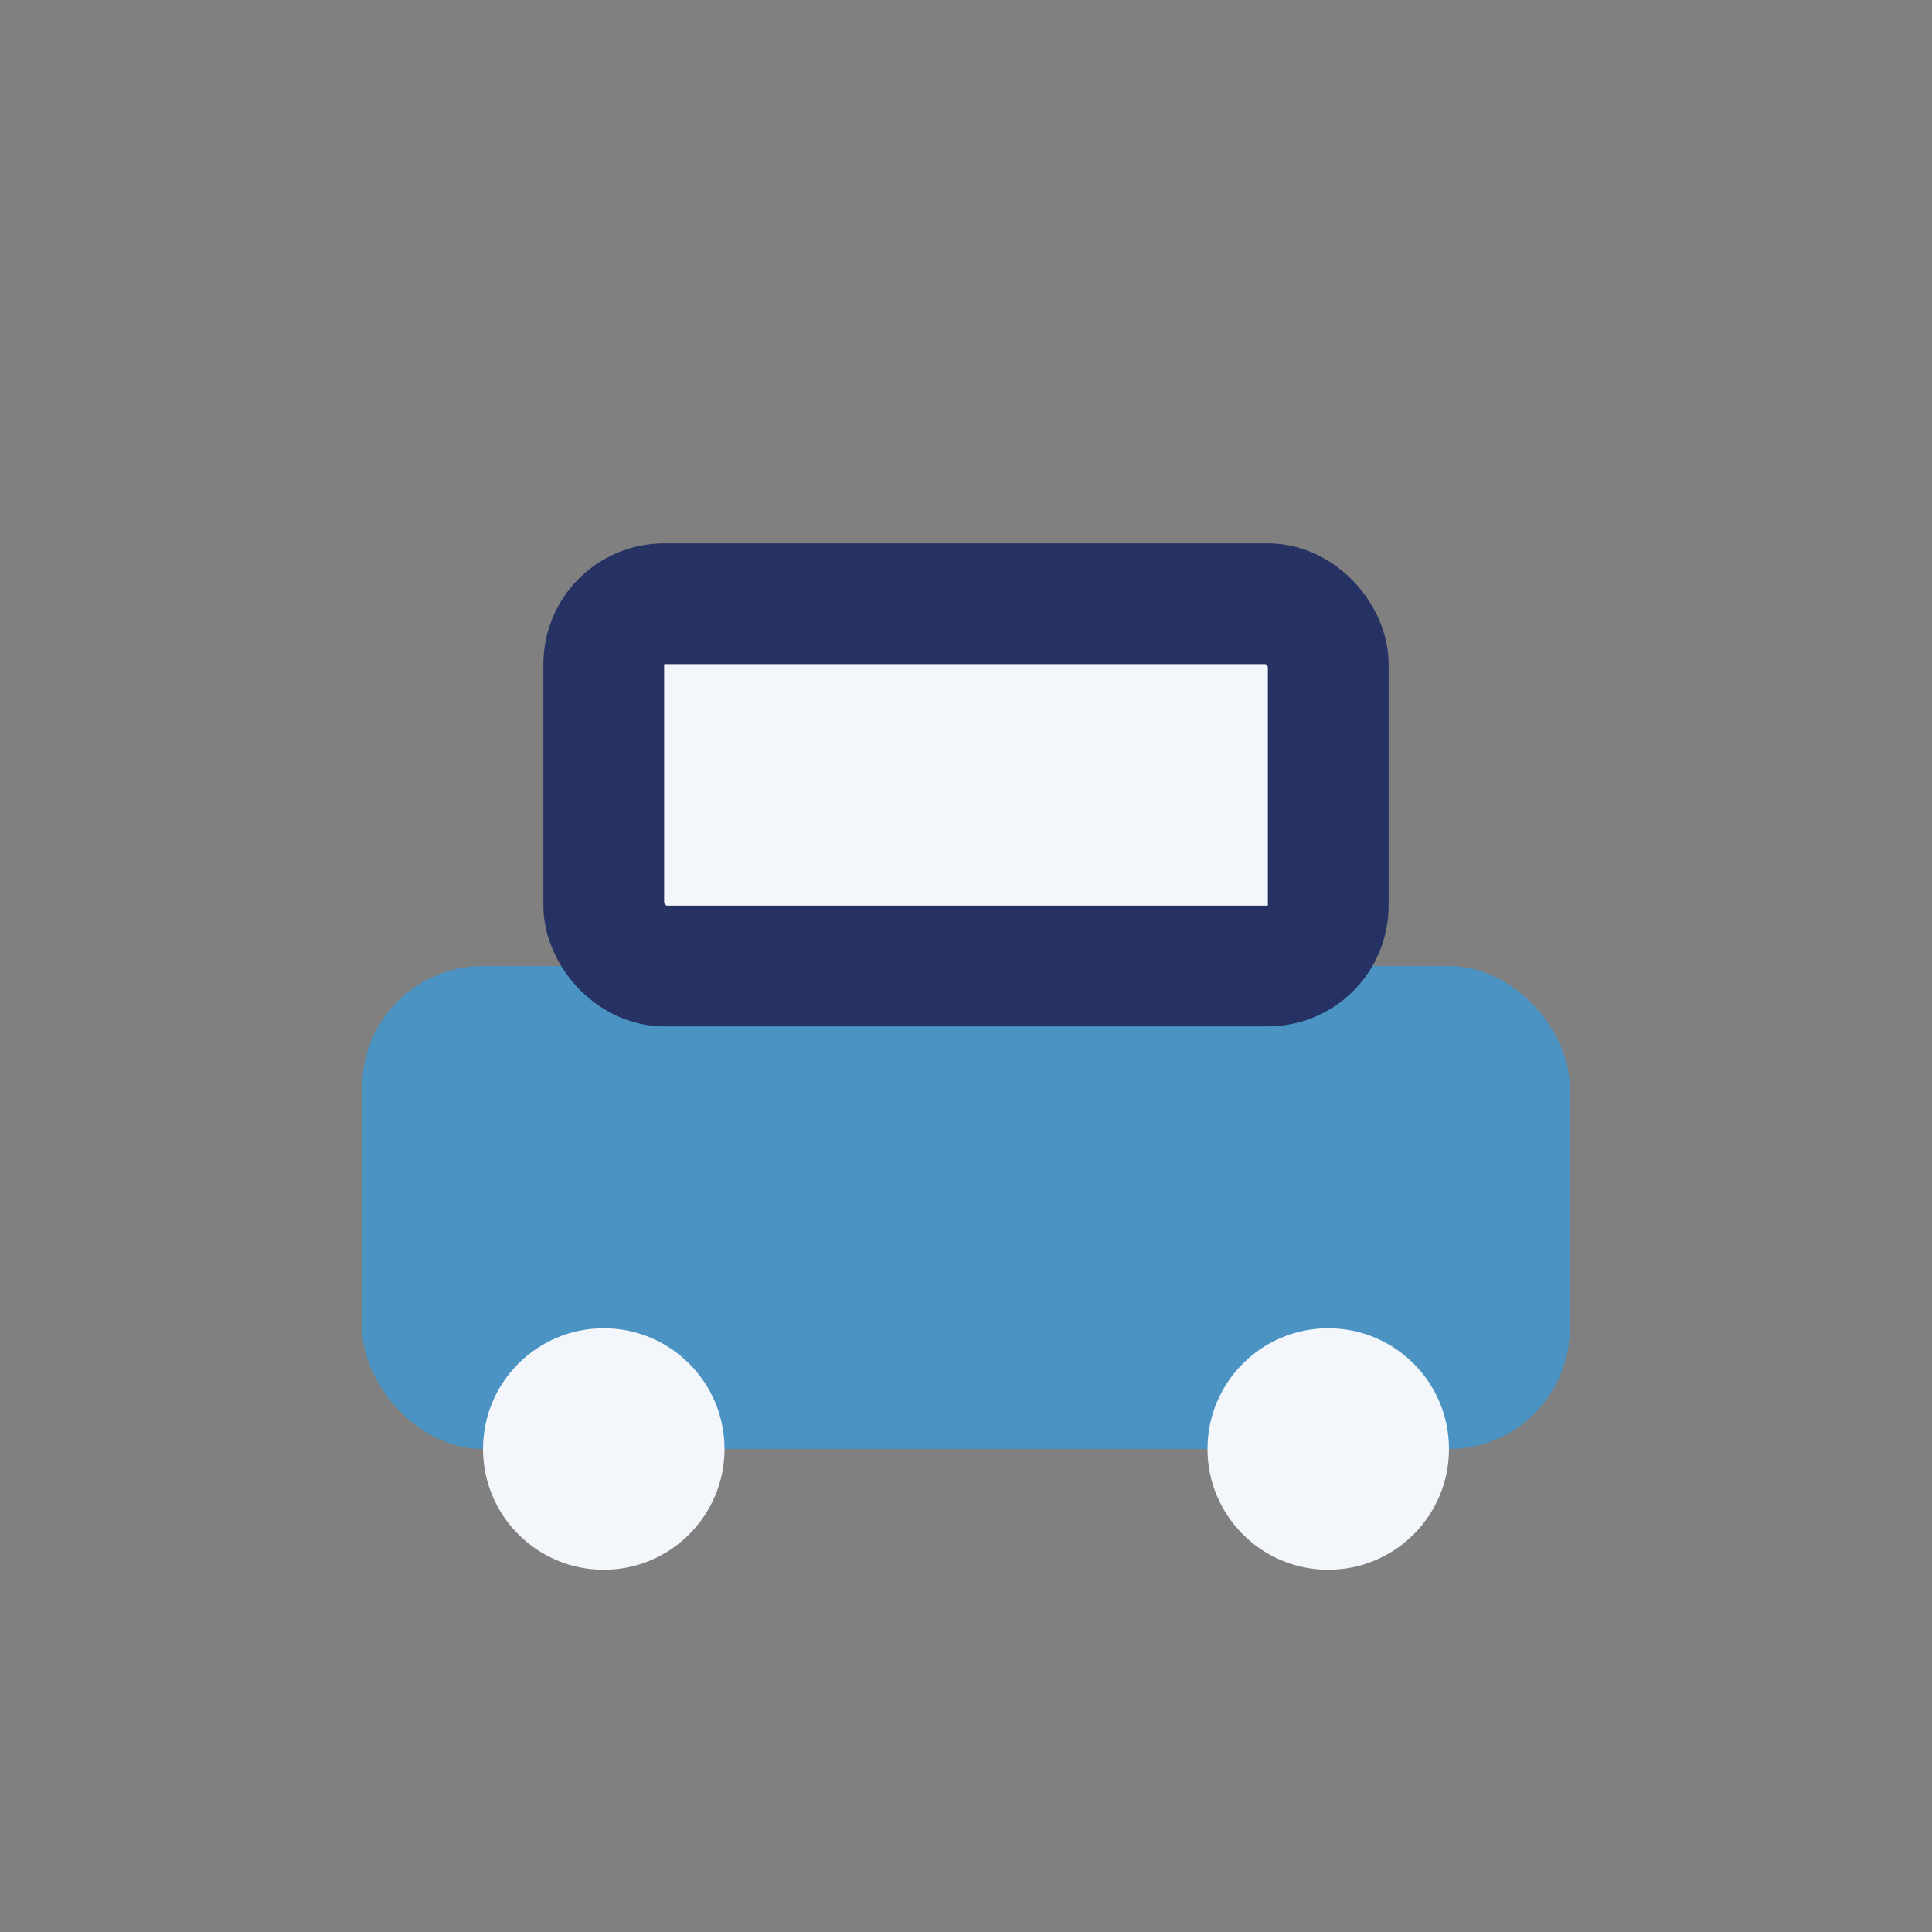
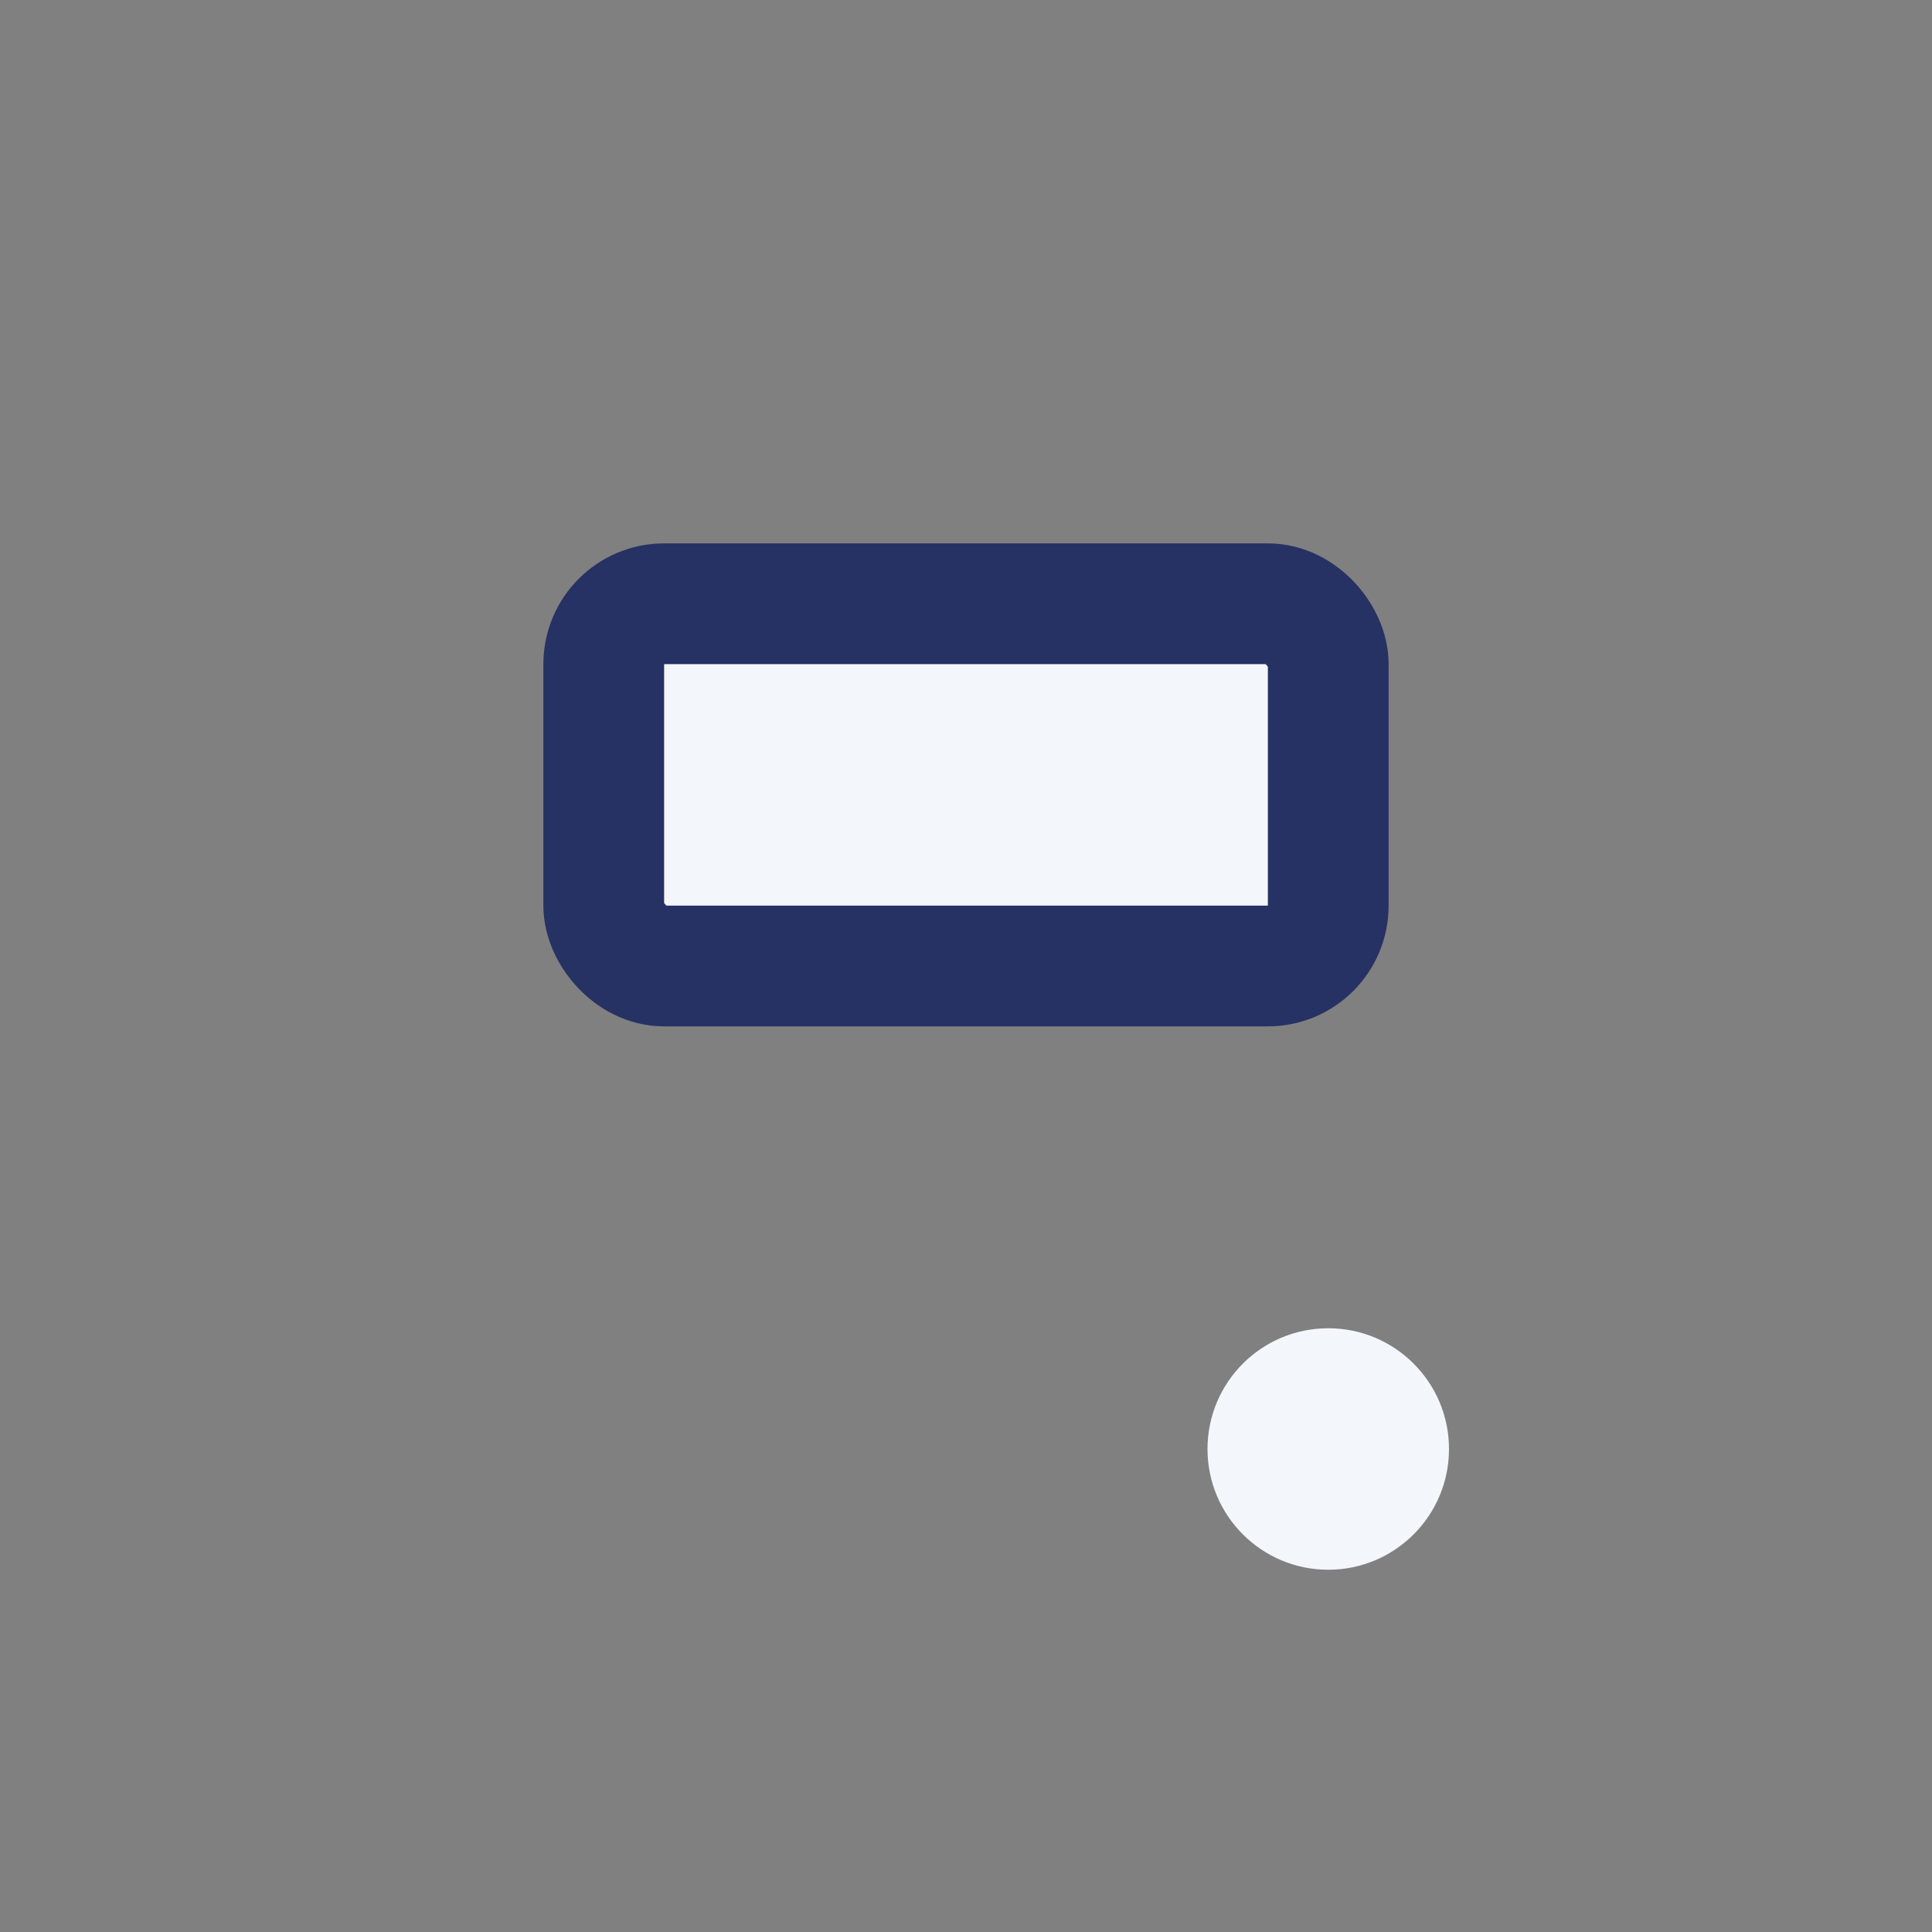
<svg xmlns="http://www.w3.org/2000/svg" width="32" height="32" viewBox="0 0 32 32">
  <rect x="0" y="0" width="32" height="32" fill="#808080" stroke="none" />
-   <rect x="6" y="16" width="20" height="8" rx="2" fill="#4B93C3" />
  <rect x="10" y="10" width="12" height="6" rx="1" fill="#F3F6FB" stroke="#263263" stroke-width="2" />
-   <circle cx="10" cy="24" r="2" fill="#F3F6FB" />
  <circle cx="22" cy="24" r="2" fill="#F3F6FB" />
</svg>